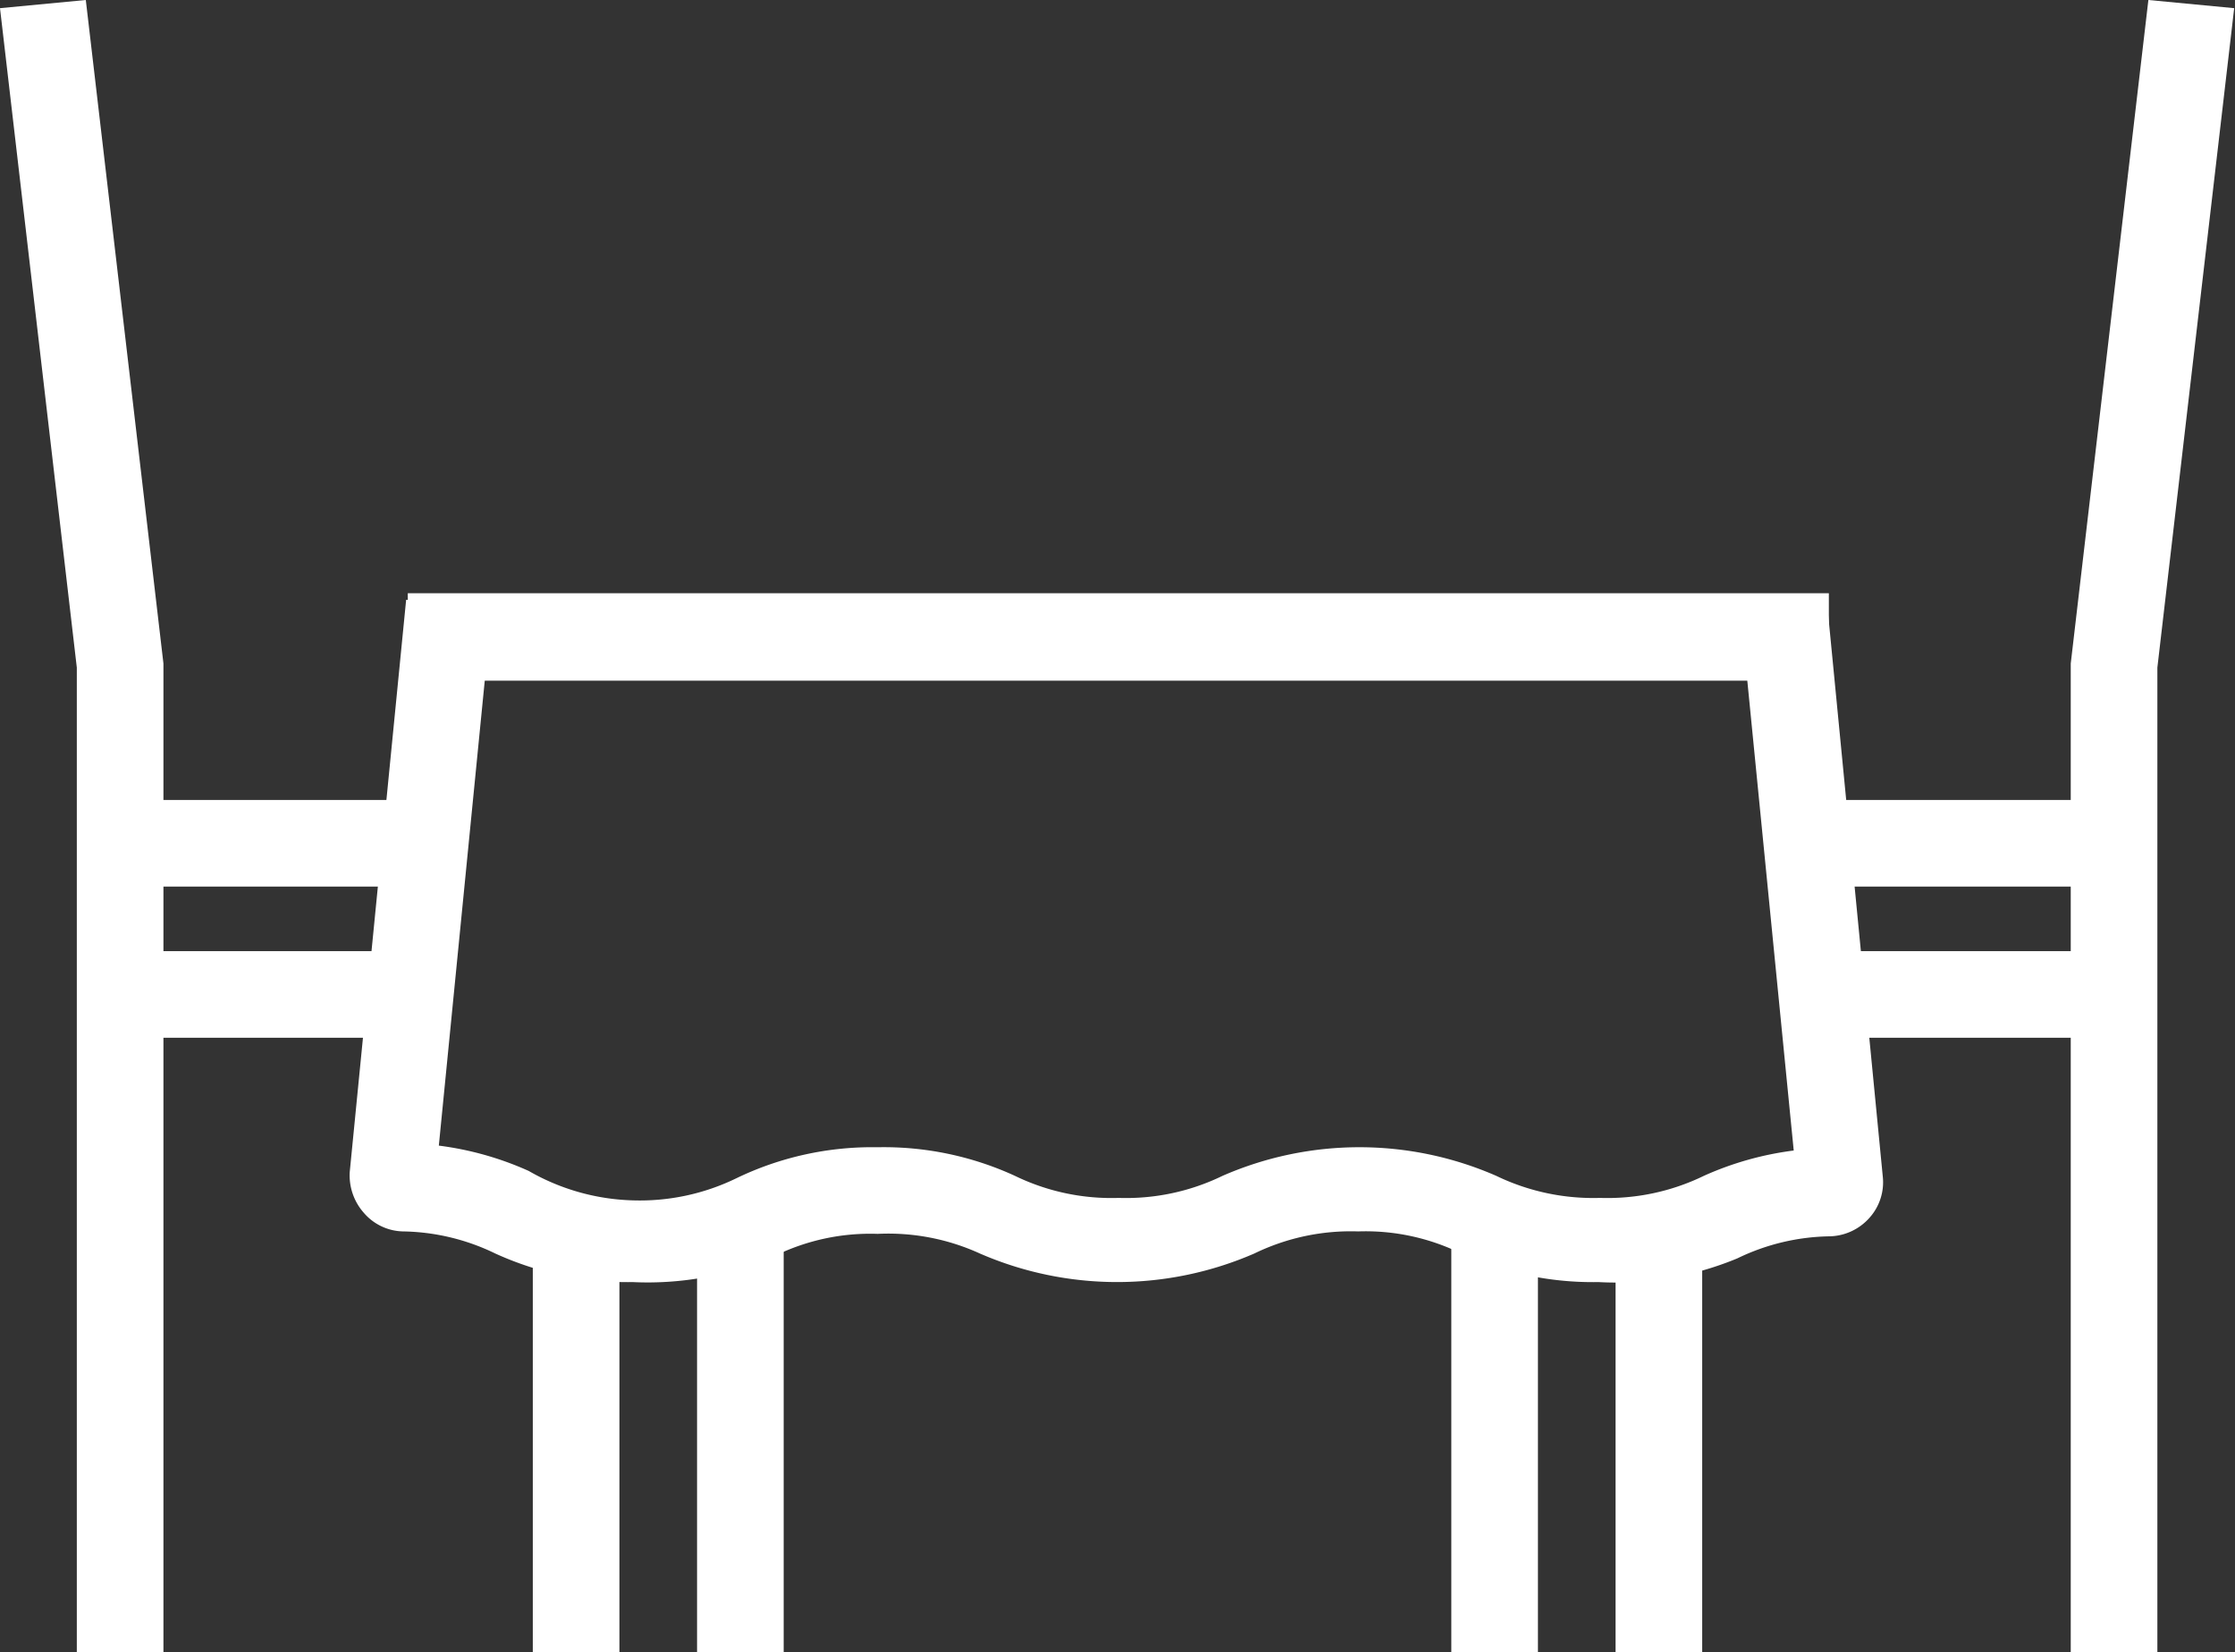
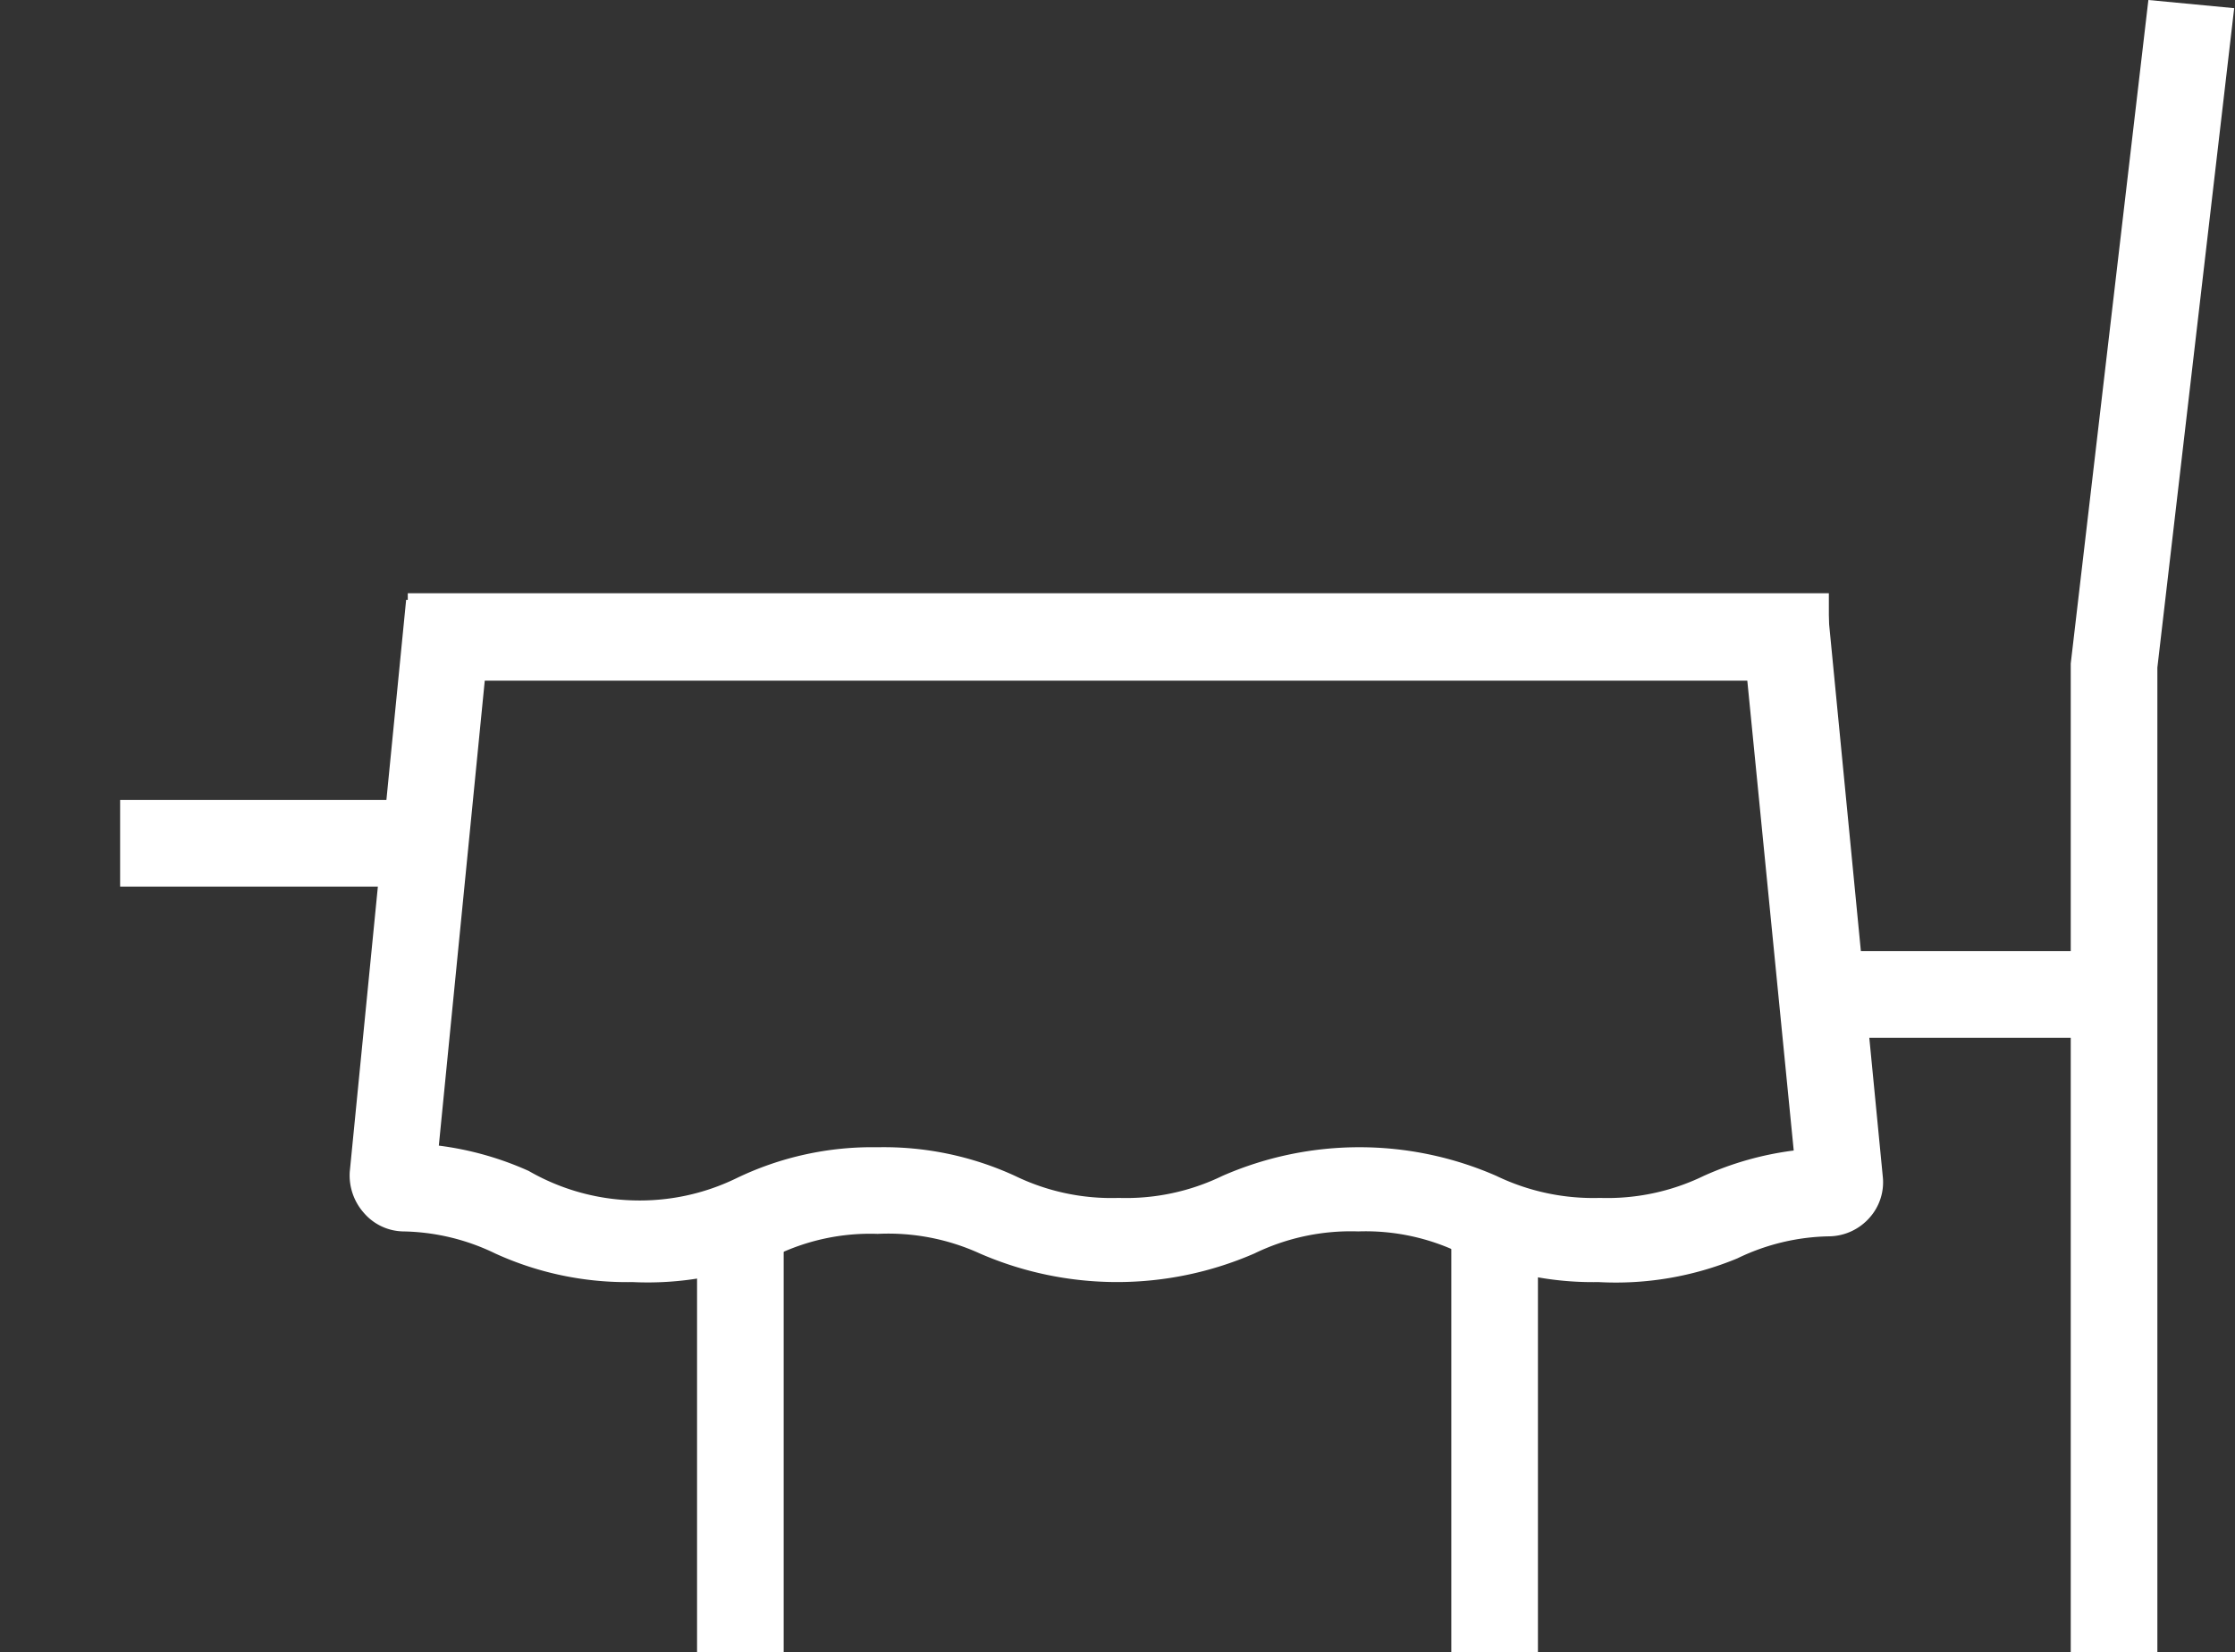
<svg xmlns="http://www.w3.org/2000/svg" width="27.35" height="20.22" viewBox="0 0 27.35 20.22">
  <rect x="0" y="0" width="27.35" height="20.22" fill="#333333" stroke="none" />
  <title>icon-tisch-blue</title>
  <path d="M6.25,13.64H23.64V12.57H6.25Z" transform="translate(-1.26 -5.31)" style="fill:#ffffff" />
  <path d="M20.82,21a3.88,3.88,0,0,1-1.68-.35,2.65,2.65,0,0,0-1.26-.27,2.7,2.7,0,0,0-1.27.27,4.21,4.21,0,0,1-3.36,0A2.7,2.7,0,0,0,12,20.41a2.65,2.65,0,0,0-1.26.27A3.88,3.88,0,0,1,9,21a3.88,3.88,0,0,1-1.68-.35,2.67,2.67,0,0,0-1.13-.27.65.65,0,0,1-.48-.23.69.69,0,0,1-.17-.5l.69-7,1.05.1-.65,6.58a3.86,3.86,0,0,1,1.1.31A2.7,2.7,0,0,0,9,20a2.7,2.7,0,0,0,1.27-.27A3.82,3.82,0,0,1,12,19.35a3.84,3.84,0,0,1,1.68.35,2.7,2.7,0,0,0,1.27.27,2.7,2.7,0,0,0,1.27-.27,4.18,4.18,0,0,1,3.35,0,2.73,2.73,0,0,0,1.27.27,2.7,2.7,0,0,0,1.27-.27,3.86,3.86,0,0,1,1.1-.31l-.65-6.58,1.06-.1.68,7a.65.65,0,0,1-.16.5.67.67,0,0,1-.49.23,2.67,2.67,0,0,0-1.13.27A3.88,3.88,0,0,1,20.82,21Z" transform="translate(-1.26 -5.31)" style="fill:#ffffff" />
-   <polygon points="2 20.22 0.94 20.22 0.94 8.17 0 0.1 1.05 0 2 8.12 2 20.22" style="fill:#ffffff" />
  <rect x="1.47" y="9.79" width="3.78" height="1.06" style="fill:#ffffff" />
-   <rect x="1.47" y="11.64" width="3.52" height="1.06" style="fill:#ffffff" />
-   <rect x="6.52" y="15.28" width="1.06" height="4.94" style="fill:#ffffff" />
  <rect x="8.53" y="14.88" width="1.06" height="5.34" style="fill:#ffffff" />
  <polygon points="26.4 20.22 25.34 20.22 25.34 8.12 26.29 0 27.34 0.1 26.4 8.17 26.4 20.22" style="fill:#ffffff" />
-   <rect x="22.09" y="9.79" width="3.78" height="1.06" style="fill:#ffffff" />
  <rect x="22.38" y="11.64" width="3.49" height="1.06" style="fill:#ffffff" />
-   <rect x="19.77" y="15.3" width="1.06" height="4.92" style="fill:#ffffff" />
  <rect x="17.76" y="14.88" width="1.06" height="5.34" style="fill:#ffffff" />
</svg>